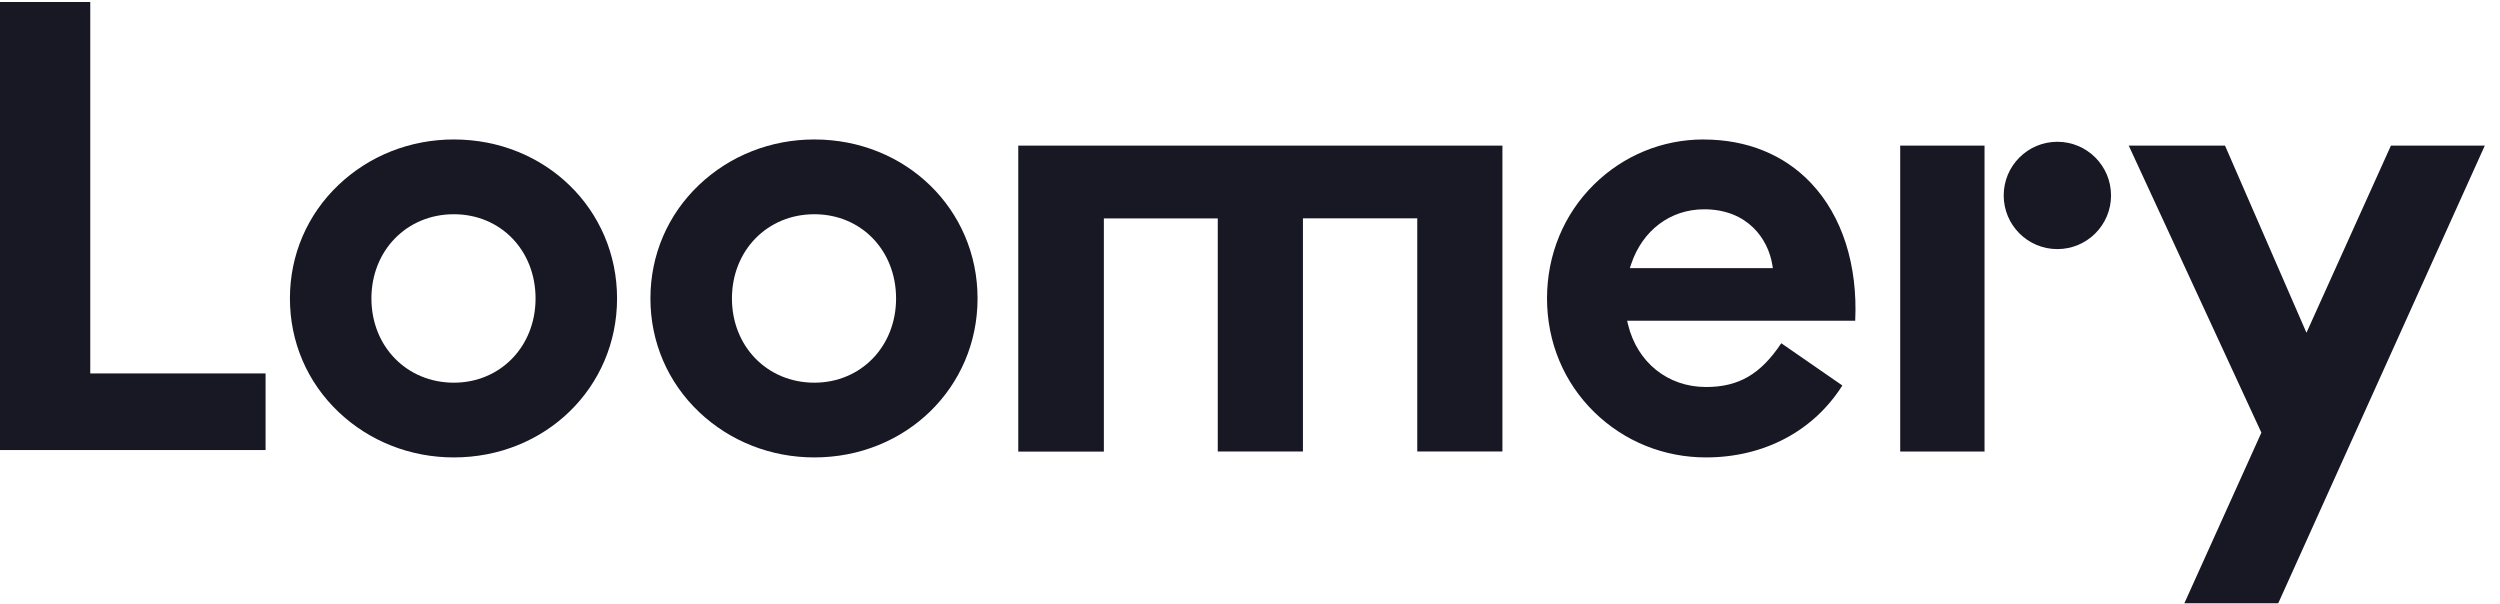
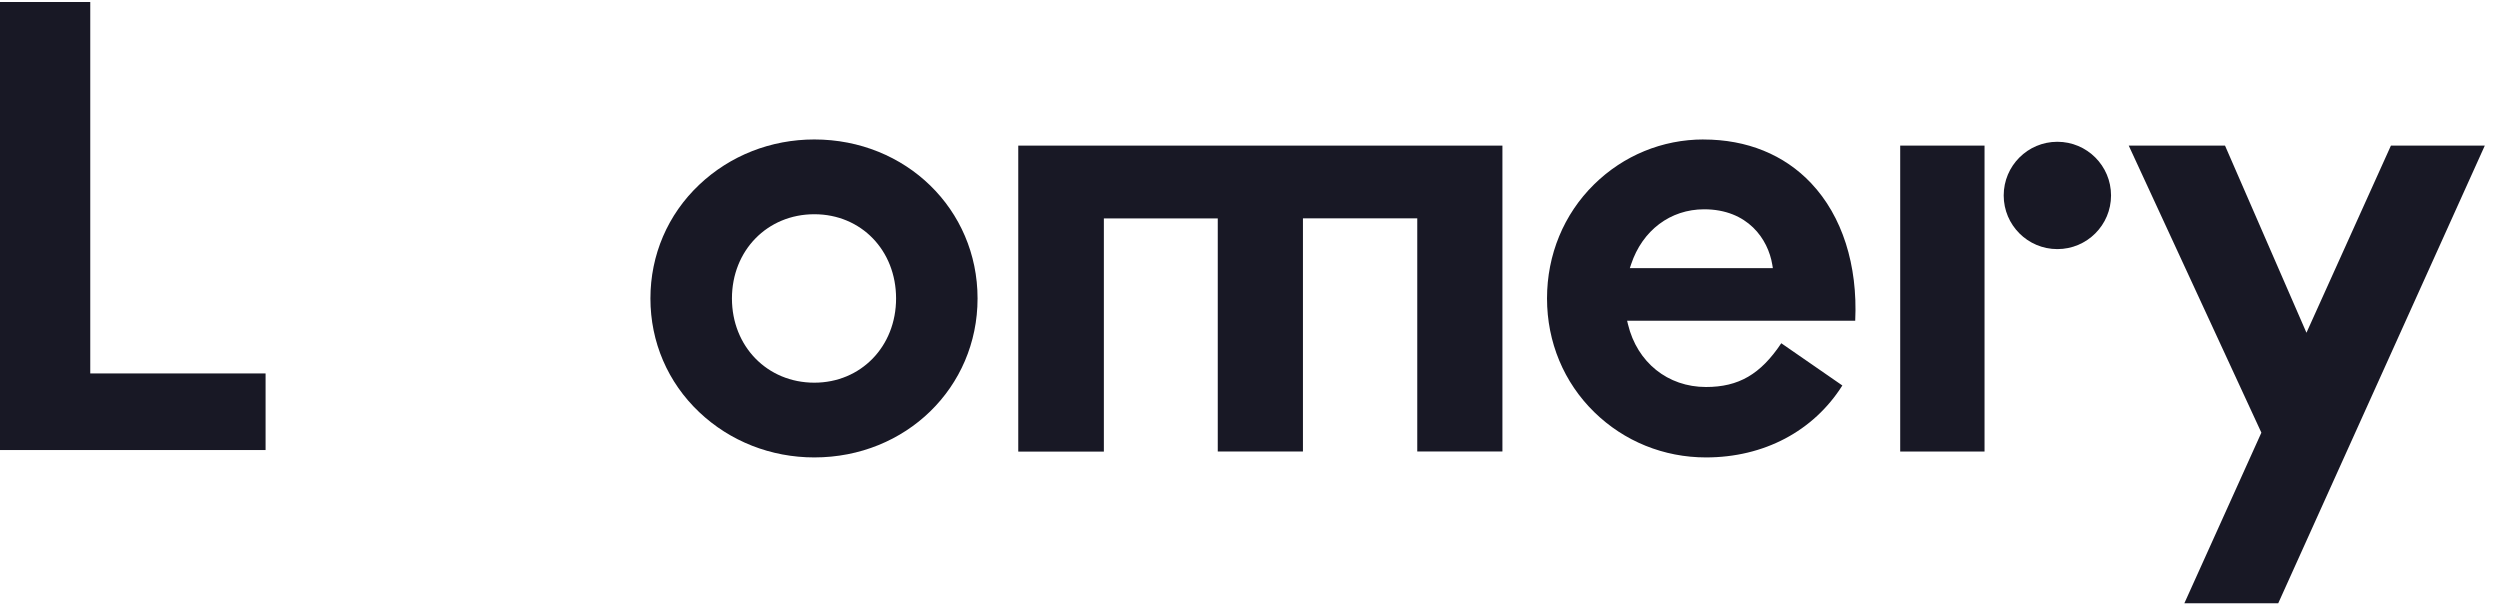
<svg xmlns="http://www.w3.org/2000/svg" width="1250" height="302" viewBox="0 0 1250 302" fill="none">
  <path d="M45.13 1H0V225.02H132.79V186.72H45.13V1Z" fill="#181825" />
-   <path d="M308.53 149.22C308.53 104.64 272.67 69.731 226.9 69.731C205.2 69.731 184.78 77.77 169.36 92.371C153.63 107.26 144.96 127.46 144.96 149.22C144.96 170.98 153.62 191.17 169.36 206.07C184.78 220.67 205.22 228.71 226.9 228.71C272.68 228.71 308.53 193.78 308.53 149.22ZM226.9 191.34C203.42 191.34 185.71 173.23 185.71 149.23C185.71 125.23 203.42 107.12 226.9 107.12C250.38 107.12 267.78 125.23 267.78 149.23C267.78 173.23 250.2 191.34 226.9 191.34Z" fill="#181825" />
  <path d="M488.78 149.22C488.78 104.64 452.92 69.731 407.15 69.731C385.45 69.731 365.03 77.77 349.61 92.371C333.88 107.26 325.21 127.46 325.21 149.22C325.21 170.98 333.87 191.17 349.61 206.07C365.03 220.67 385.47 228.71 407.15 228.71C452.93 228.71 488.78 193.78 488.78 149.22ZM407.16 191.34C383.68 191.34 365.97 173.23 365.97 149.23C365.97 125.23 383.68 107.12 407.16 107.12C430.64 107.12 448.04 125.23 448.04 149.23C448.04 173.23 430.46 191.34 407.16 191.34Z" fill="#181825" />
  <path d="M851.75 69.731C831.19 69.731 811.74 77.731 797 92.24C781.86 107.15 773.51 127.39 773.51 149.22C773.51 171.05 781.91 191.19 797.15 206.08C812.08 220.68 831.92 228.71 853 228.71C881.93 228.71 906.73 215.6 921.18 192.74L890.64 171.62C880.28 187.15 869.33 193.5 852.99 193.5C833.91 193.5 818.6 181.22 814 162.21L813.56 160.38H927.61C928.92 132.45 921.1 108.05 905.58 91.611C892.08 77.311 873.47 69.751 851.76 69.751L851.75 69.731ZM814.91 134.08L815.56 132.13C821.21 115.17 835.19 104.65 852.06 104.65C873.89 104.65 884.07 119.57 886.15 132.37L886.43 134.08H814.91Z" fill="#181825" />
  <path d="M551.931 109.209H608.881V225.749H651.471V109.169H708.631V225.739H751.211V72.809H509.131V225.799H551.931V109.219V109.209Z" fill="#181825" />
  <path fill-rule="evenodd" clip-rule="evenodd" d="M1028.68 124.551C1043.5 124.551 1055.52 112.541 1055.52 97.721C1055.52 82.901 1043.5 70.891 1028.68 70.891C1013.86 70.891 1001.85 82.901 1001.85 97.721C1001.85 112.541 1013.86 124.551 1028.68 124.551ZM992.27 72.811H950.1V225.751H992.27V72.811Z" fill="#181825" />
  <path d="M1092.18 301.629H1139.12L1242.4 72.809H1195.46L1153.23 166.369L1112.51 72.809H1064.37L1130.69 216.329L1092.18 301.629Z" fill="#181825" />
</svg>